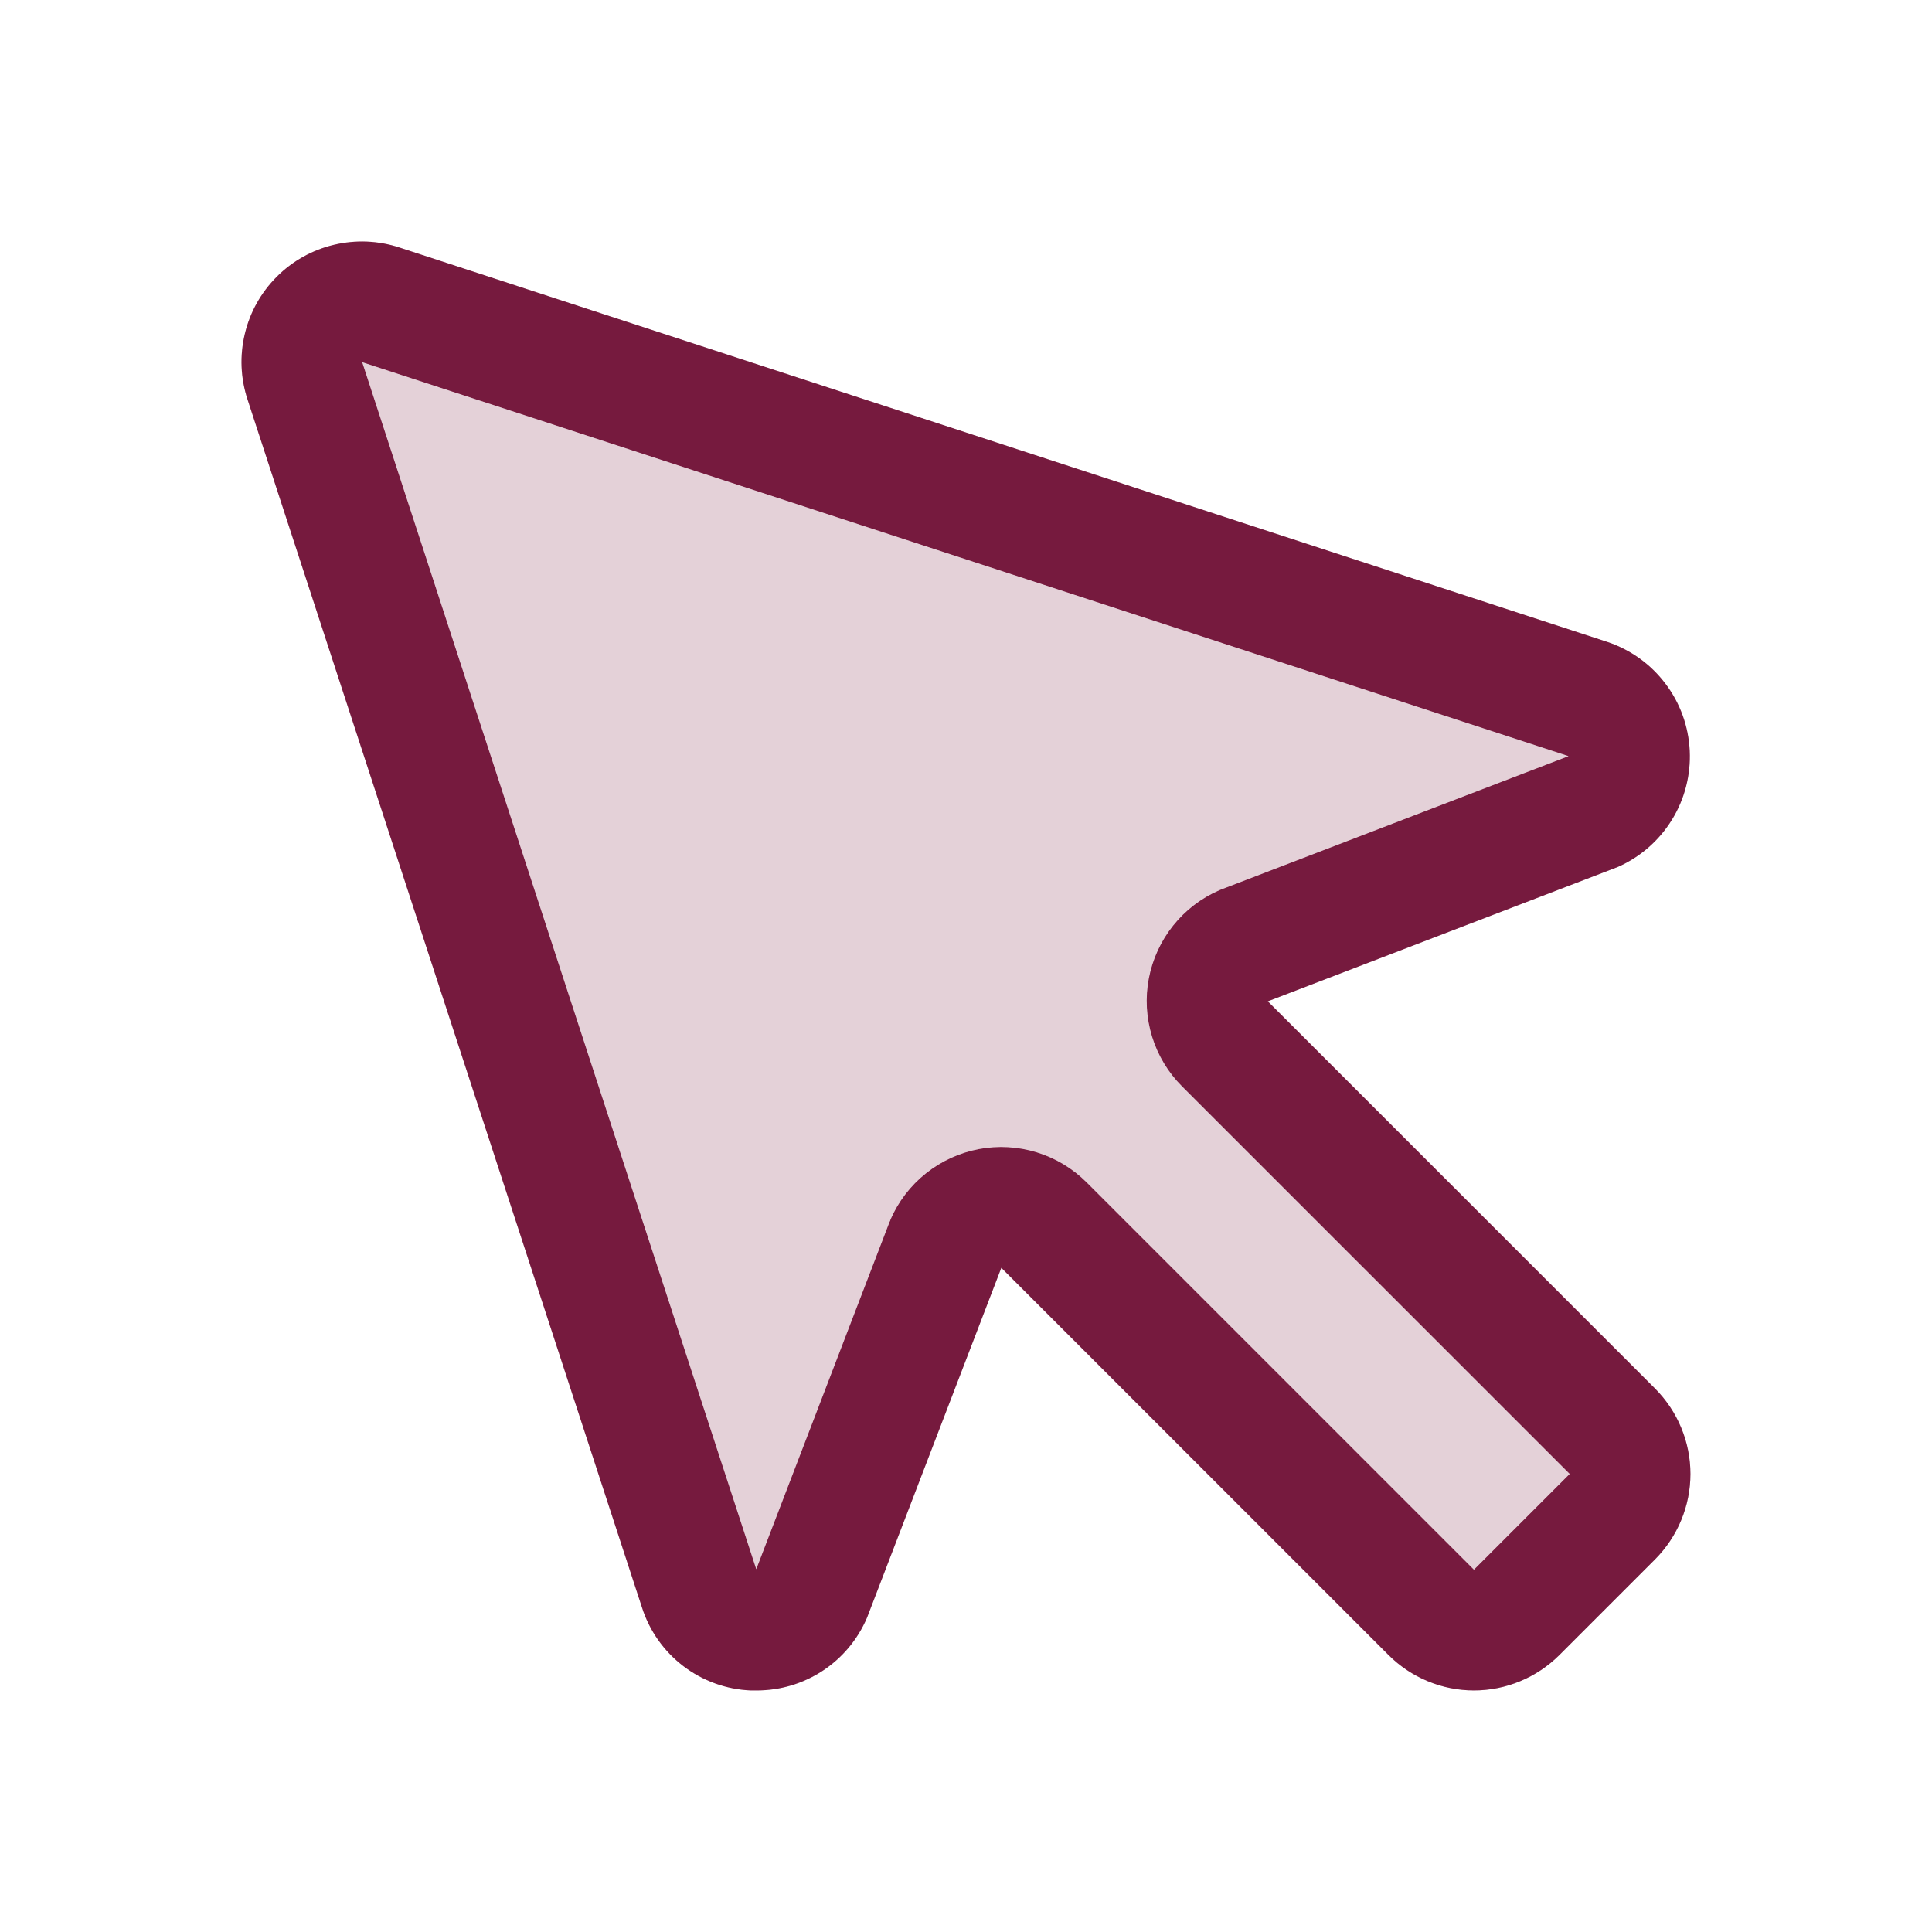
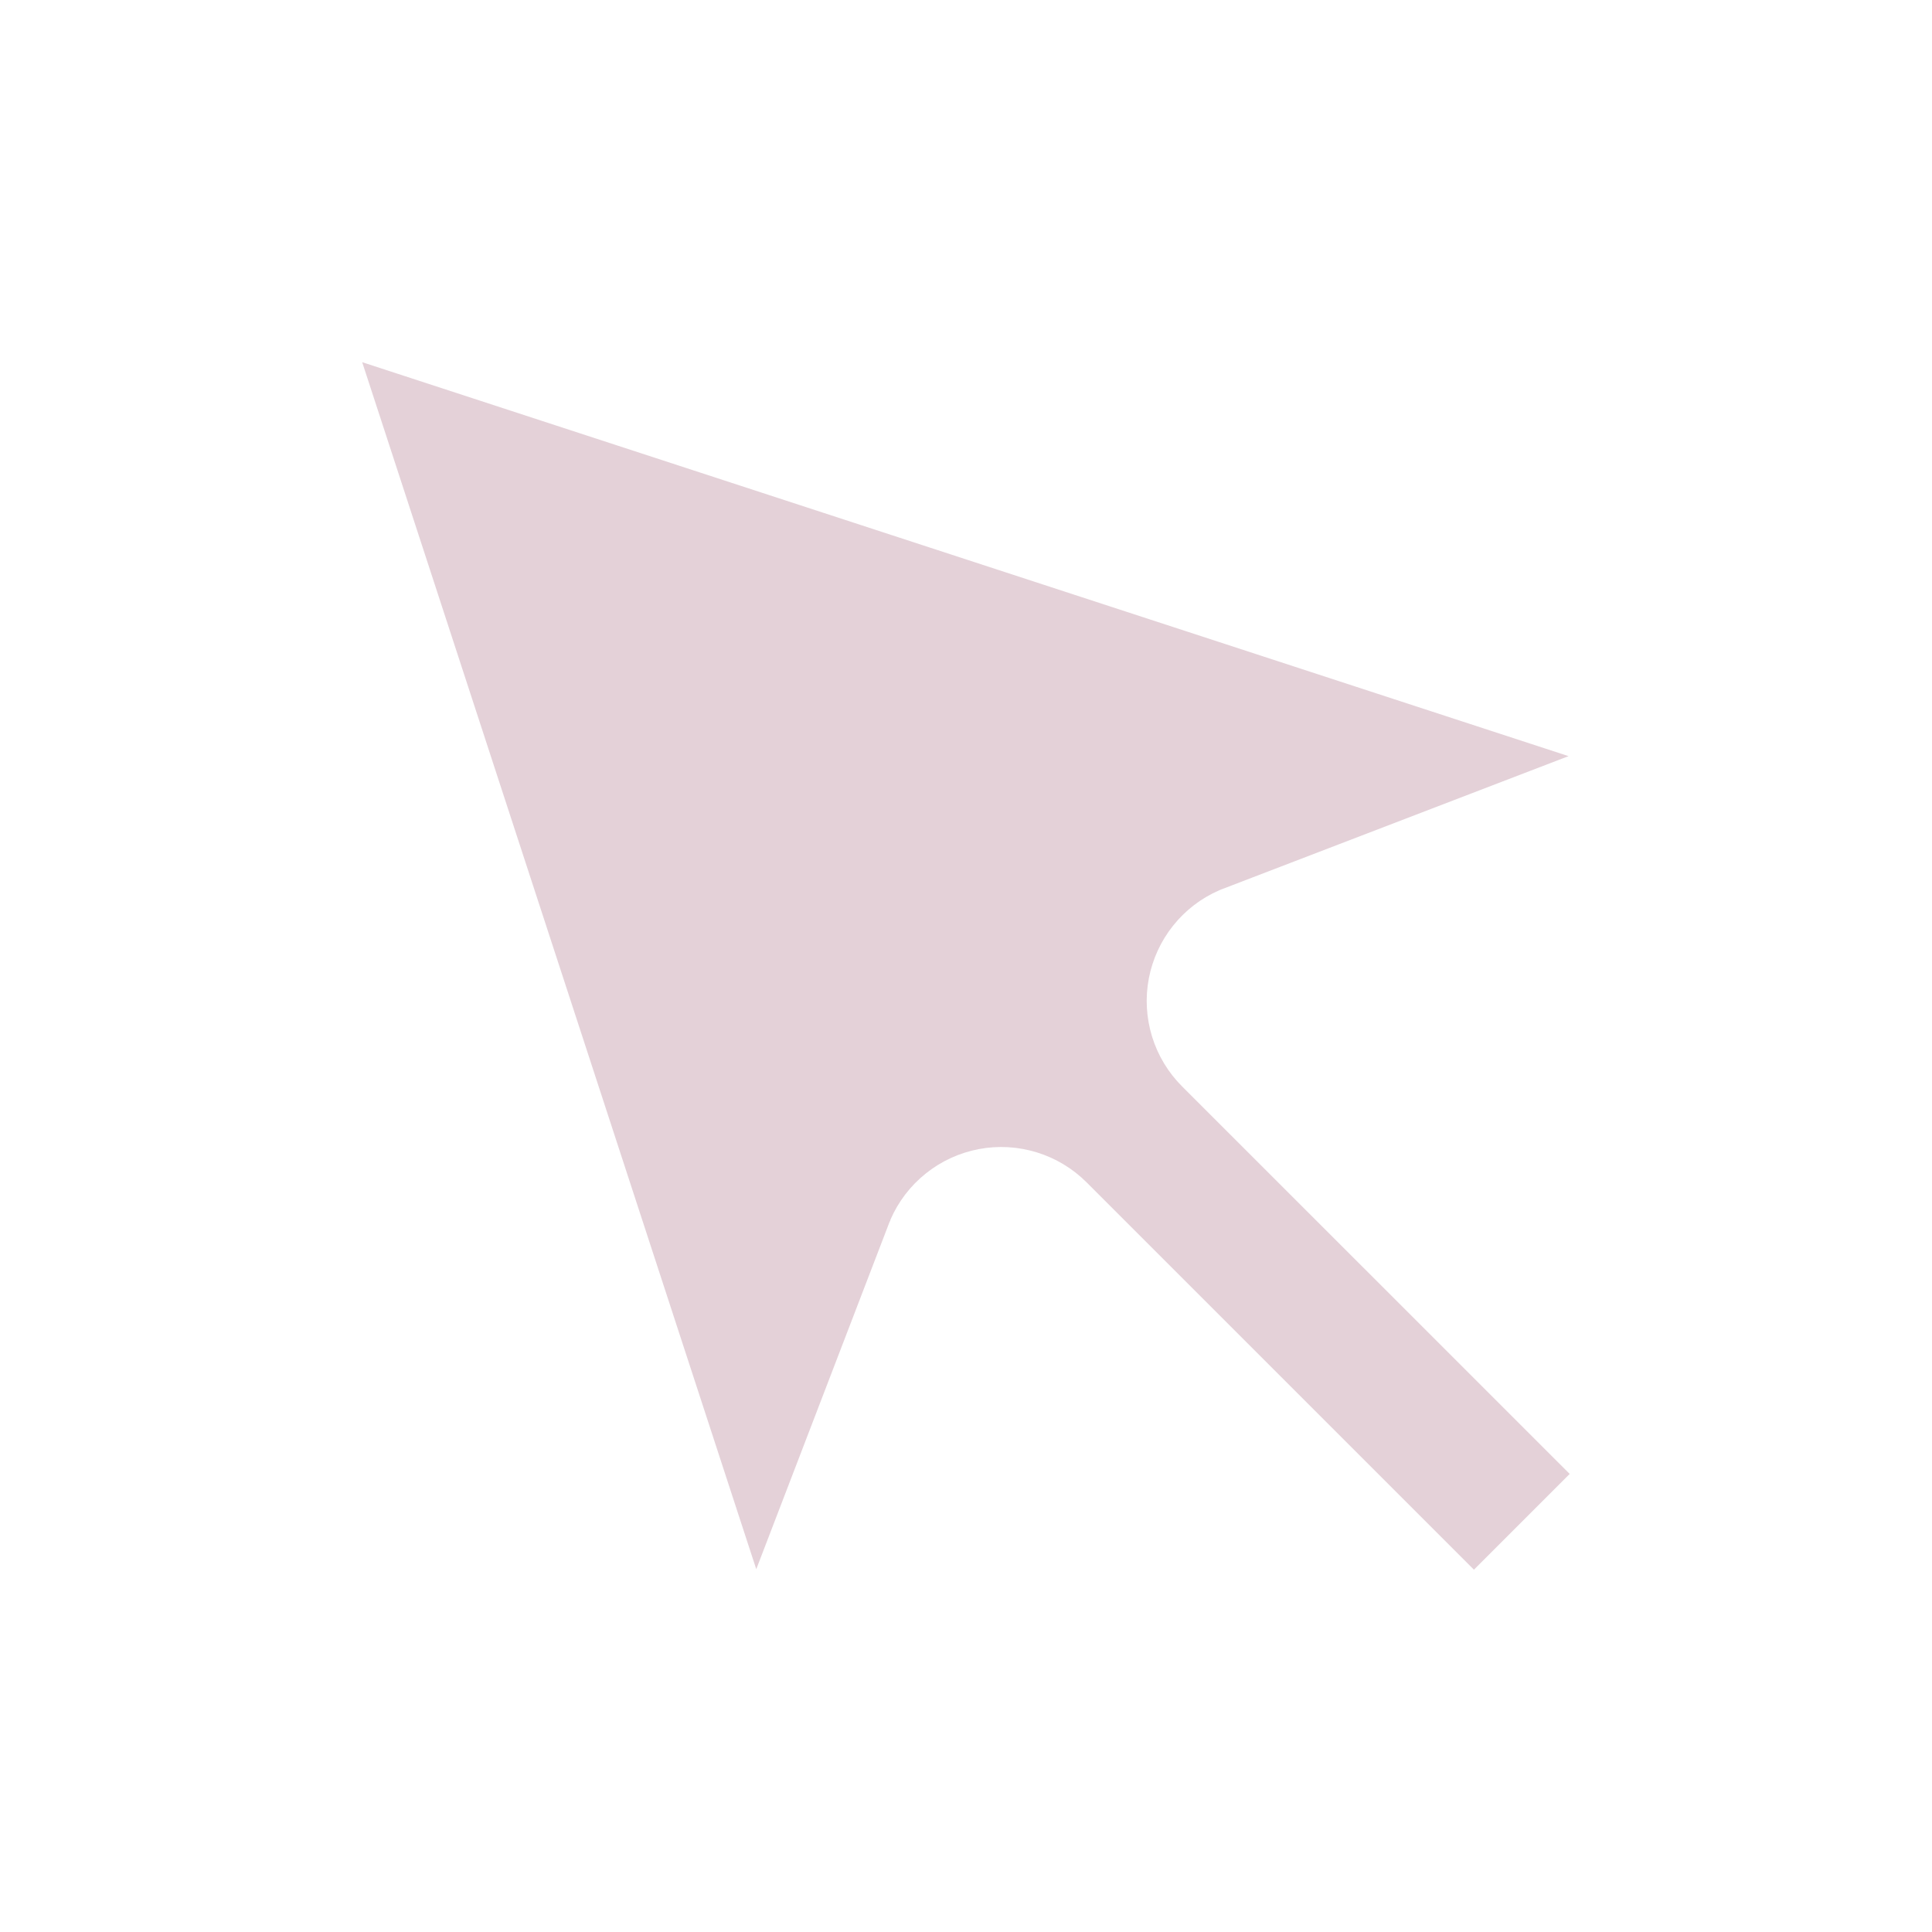
<svg xmlns="http://www.w3.org/2000/svg" width="32" height="32" viewBox="0 0 32 32" fill="none">
-   <path d="M20.999 16.585L26.759 14.374L26.8 14.358C27.169 14.194 27.479 13.923 27.691 13.58C27.903 13.237 28.006 12.838 27.987 12.435C27.968 12.032 27.828 11.644 27.584 11.323C27.341 11.001 27.006 10.761 26.624 10.633L6.614 4.099C6.264 3.984 5.889 3.969 5.53 4.055C5.172 4.14 4.844 4.323 4.584 4.584C4.323 4.844 4.14 5.172 4.055 5.53C3.969 5.889 3.984 6.264 4.099 6.614L10.633 26.624C10.756 27.01 10.995 27.349 11.317 27.595C11.639 27.841 12.029 27.982 12.434 27.999H12.531C12.92 28 13.3 27.887 13.625 27.674C13.95 27.461 14.204 27.157 14.358 26.8L14.374 26.759L16.585 20.999L22.999 27.413C23.185 27.598 23.405 27.746 23.648 27.846C23.89 27.947 24.151 27.999 24.413 27.999C24.676 27.999 24.936 27.947 25.179 27.846C25.421 27.746 25.642 27.598 25.828 27.413L27.413 25.828C27.598 25.642 27.746 25.421 27.846 25.179C27.947 24.936 27.999 24.676 27.999 24.413C27.999 24.151 27.947 23.89 27.846 23.648C27.746 23.405 27.598 23.185 27.413 22.999L20.999 16.585ZM24.413 25.999L17.999 19.585C17.768 19.354 17.485 19.183 17.173 19.087C16.862 18.991 16.531 18.972 16.211 19.033C15.89 19.094 15.59 19.232 15.335 19.436C15.08 19.639 14.879 19.902 14.749 20.201C14.749 20.215 14.738 20.229 14.733 20.241L12.526 25.991L5.999 5.999L25.98 12.524L20.236 14.729L20.196 14.745C19.897 14.875 19.634 15.076 19.431 15.331C19.227 15.586 19.089 15.887 19.028 16.207C18.967 16.527 18.986 16.858 19.082 17.17C19.178 17.481 19.349 17.765 19.58 17.995L25.999 24.413L24.413 25.999Z" fill="#761A3E" />
  <g opacity="0.2">
-     <path d="M20.999 16.585L26.759 14.374L26.8 14.358C27.169 14.194 27.479 13.923 27.691 13.58C27.903 13.237 28.006 12.838 27.987 12.435C27.968 12.032 27.828 11.644 27.584 11.323C27.341 11.001 27.006 10.761 26.624 10.633L6.614 4.099C6.264 3.984 5.889 3.969 5.53 4.055C5.172 4.14 4.844 4.323 4.584 4.584C4.323 4.844 4.14 5.172 4.055 5.53C3.969 5.889 3.984 6.264 4.099 6.614L10.633 26.624C10.756 27.01 10.995 27.349 11.317 27.595C11.639 27.841 12.029 27.982 12.434 27.999H12.531C12.92 28 13.3 27.887 13.625 27.674C13.95 27.461 14.204 27.157 14.358 26.8L14.374 26.759L16.585 20.999L22.999 27.413C23.185 27.598 23.405 27.746 23.648 27.846C23.89 27.947 24.151 27.999 24.413 27.999C24.676 27.999 24.936 27.947 25.179 27.846C25.421 27.746 25.642 27.598 25.828 27.413L27.413 25.828C27.598 25.642 27.746 25.421 27.846 25.179C27.947 24.936 27.999 24.676 27.999 24.413C27.999 24.151 27.947 23.89 27.846 23.648C27.746 23.405 27.598 23.185 27.413 22.999L20.999 16.585ZM24.413 25.999L17.999 19.585C17.768 19.354 17.485 19.183 17.173 19.087C16.862 18.991 16.531 18.972 16.211 19.033C15.89 19.094 15.59 19.232 15.335 19.436C15.08 19.639 14.879 19.902 14.749 20.201C14.749 20.215 14.738 20.229 14.733 20.241L12.526 25.991L5.999 5.999L25.98 12.524L20.236 14.729L20.196 14.745C19.897 14.875 19.634 15.076 19.431 15.331C19.227 15.586 19.089 15.887 19.028 16.207C18.967 16.527 18.986 16.858 19.082 17.17C19.178 17.481 19.349 17.765 19.58 17.995L25.999 24.413L24.413 25.999Z" fill="#761A3E" />
    <path d="M24.413 25.999L17.999 19.585C17.768 19.354 17.485 19.183 17.173 19.087C16.862 18.991 16.531 18.972 16.211 19.033C15.89 19.094 15.59 19.232 15.335 19.436C15.08 19.639 14.879 19.902 14.749 20.201C14.749 20.215 14.738 20.229 14.733 20.241L12.526 25.991L5.999 5.999L25.98 12.524L20.236 14.729L20.196 14.745C19.897 14.875 19.634 15.076 19.431 15.331C19.227 15.586 19.089 15.887 19.028 16.207C18.967 16.527 18.986 16.858 19.082 17.17C19.178 17.481 19.349 17.765 19.58 17.995L25.999 24.413L24.413 25.999Z" fill="#761A3E" />
  </g>
</svg>